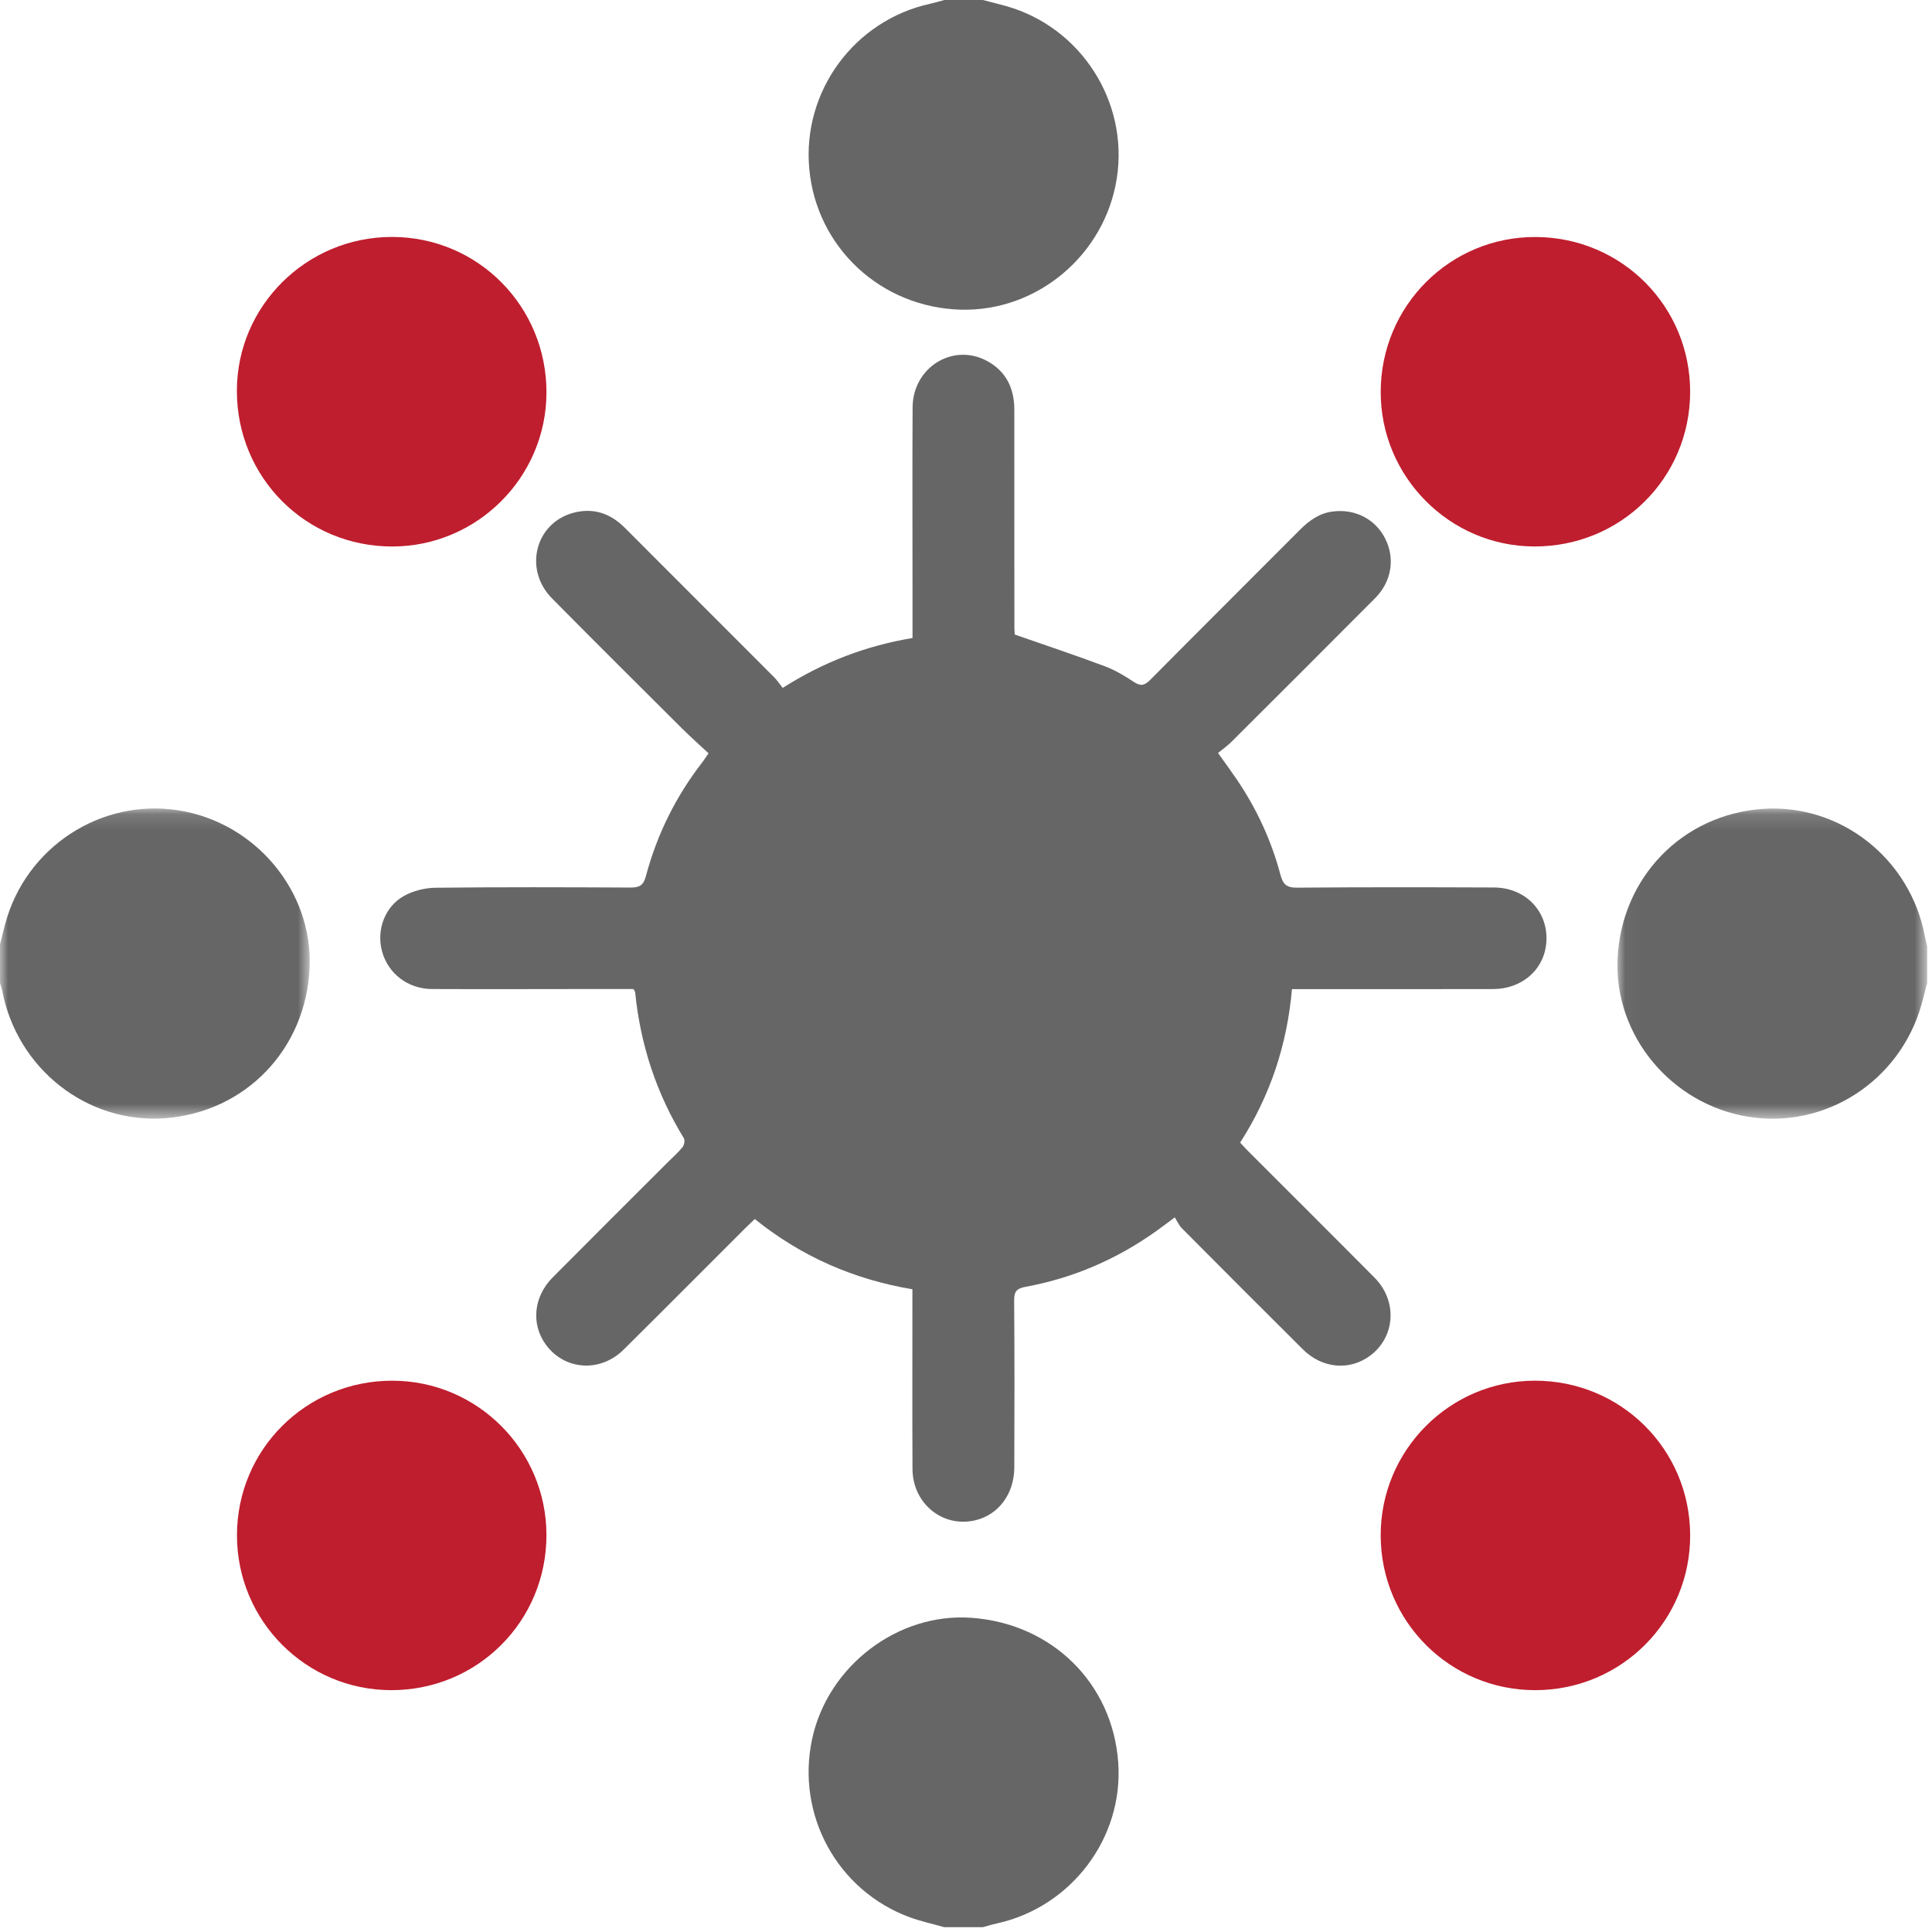
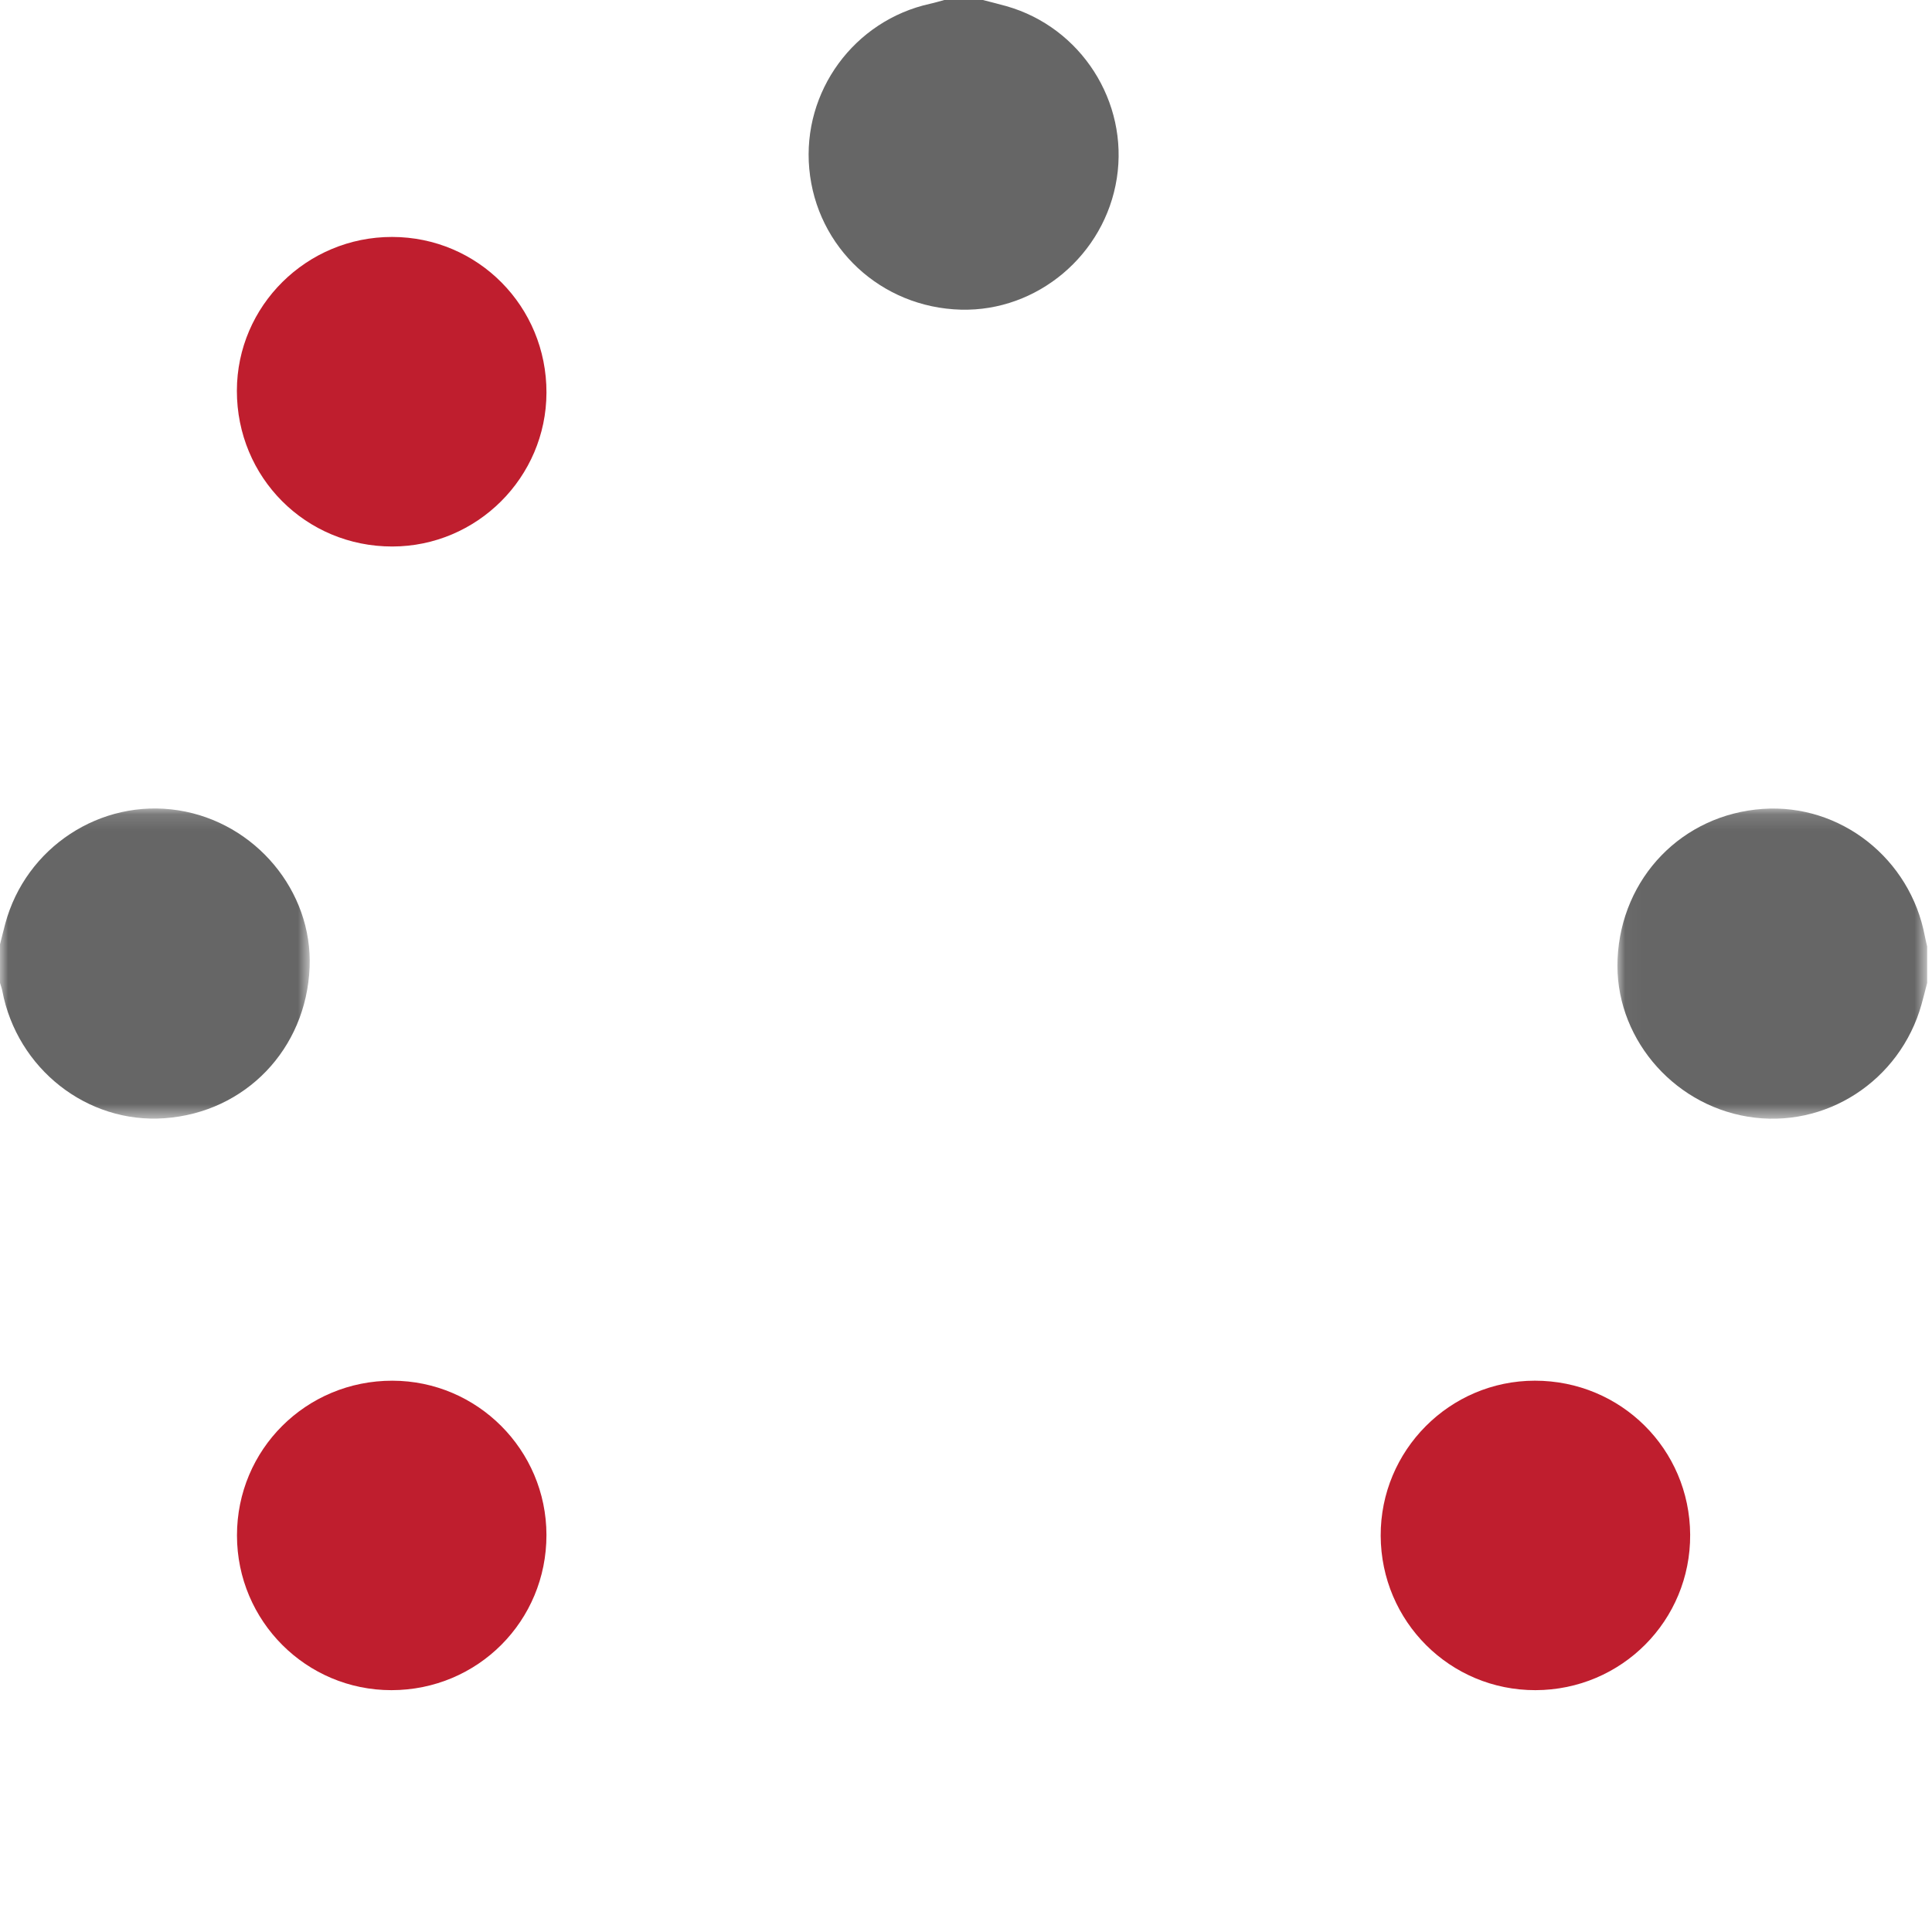
<svg xmlns="http://www.w3.org/2000/svg" xmlns:xlink="http://www.w3.org/1999/xlink" width="120px" height="120px" viewBox="0 0 120 120" version="1.1">
  <title>Group 21</title>
  <desc>Created with Sketch.</desc>
  <defs>
    <polygon id="path-1" points="0 0.142 19.239 0.142 19.239 19.406 0 19.406" />
    <polygon id="path-3" points="0.032 0.146 19.272 0.146 19.272 19.412 0.032 19.412" />
  </defs>
  <g id="Page-1" stroke="none" stroke-width="1" fill="none" fill-rule="evenodd">
    <g id="100-Basic-Element-Icons-Light-Copy" transform="translate(-813, -713)">
      <g id="Group-21" transform="translate(813, 713)">
        <g id="Group-3" opacity="0.6" transform="translate(0, 50.074)">
          <mask id="mask-2" fill="white">
            <use xlink:href="#path-1" />
          </mask>
          <g id="Clip-2" />
-           <path d="M-6.4171123e-05,8.579 C0.108,8.155 0.211,7.73 0.324,7.308 C1.597,2.555 6.252,-0.498 11.076,0.256 C15.857,1.004 19.425,5.27 19.231,10.006 C19.024,15.088 15.243,19.021 10.219,19.382 C5.411,19.727 1.062,16.31 0.142,11.468 C0.11,11.3 0.048,11.138 -6.4171123e-05,10.973 L-6.4171123e-05,8.579 Z" id="Fill-1" fill="#000000" mask="url(#mask-2)" />
+           <path d="M-6.4171123e-05,8.579 C0.108,8.155 0.211,7.73 0.324,7.308 C1.597,2.555 6.252,-0.498 11.076,0.256 C15.857,1.004 19.425,5.27 19.231,10.006 C19.024,15.088 15.243,19.021 10.219,19.382 C5.411,19.727 1.062,16.31 0.142,11.468 C0.11,11.3 0.048,11.138 -6.4171123e-05,10.973 L-6.4171123e-05,8.579 " id="Fill-1" fill="#000000" mask="url(#mask-2)" />
        </g>
        <g id="Group-6" opacity="0.6" transform="translate(100.428, 50.074)">
          <mask id="mask-4" fill="white">
            <use xlink:href="#path-3" />
          </mask>
          <g id="Clip-5" />
          <path d="M19.272,10.973 C19.156,11.416 19.046,11.862 18.923,12.303 C17.589,17.073 12.94,20.079 8.129,19.285 C3.35,18.495 -0.177,14.219 0.042,9.478 C0.274,4.432 4.06,0.521 9.052,0.169 C13.875,-0.171 18.225,3.246 19.129,8.082 C19.168,8.294 19.224,8.502 19.272,8.712 L19.272,10.973 Z" id="Fill-4" fill="#000000" mask="url(#mask-4)" />
        </g>
        <path d="M61.047,0 C61.534,0.127 62.023,0.244 62.507,0.381 C67.143,1.697 70.109,6.322 69.367,11.076 C68.627,15.825 64.432,19.359 59.683,19.234 C54.724,19.103 50.712,15.376 50.265,10.482 C49.825,5.677 53.053,1.271 57.77,0.234 C58.067,0.169 58.358,0.079 58.653,0 L61.047,0 Z" id="Fill-7" fill="#000000" opacity="0.6" />
-         <path d="M58.653,119.7 C57.934,119.497 57.199,119.34 56.501,119.083 C52.008,117.427 49.44,112.728 50.438,108.033 C51.409,103.473 55.771,100.15 60.348,100.485 C65.355,100.85 69.109,104.559 69.456,109.481 C69.786,114.153 66.548,118.445 61.928,119.466 C61.631,119.531 61.34,119.621 61.047,119.7 L58.653,119.7 Z" id="Fill-9" fill="#000000" opacity="0.6" />
-         <path d="M48.615,42.727 C51.165,41.105 53.798,40.111 56.678,39.628 L56.678,36.733 C56.678,32.92 56.661,29.108 56.684,25.296 C56.7,22.812 59.196,21.273 61.313,22.424 C62.499,23.069 63.001,24.125 63.001,25.45 C63,28.487 63.003,31.523 63.003,34.56 C63.004,36.045 63.003,37.53 63.006,39.015 C63.006,39.21 63.03,39.405 63.03,39.413 C64.972,40.091 66.814,40.705 68.631,41.385 C69.268,41.623 69.867,41.989 70.439,42.364 C70.858,42.639 71.099,42.574 71.441,42.229 C74.53,39.112 77.642,36.018 80.739,32.909 C81.318,32.328 81.951,31.872 82.786,31.769 C84.184,31.596 85.433,32.248 86.042,33.463 C86.656,34.686 86.438,36.117 85.423,37.14 C82.455,40.127 79.473,43.101 76.49,46.074 C76.241,46.323 75.947,46.528 75.655,46.769 C76.103,47.401 76.48,47.913 76.837,48.439 C78.063,50.253 78.971,52.219 79.531,54.334 C79.688,54.924 79.91,55.14 80.555,55.134 C84.633,55.1 88.712,55.106 92.79,55.123 C94.85,55.132 96.28,56.749 96.026,58.723 C95.822,60.296 94.478,61.427 92.752,61.432 C88.851,61.443 84.95,61.436 81.049,61.436 L80.247,61.436 C79.944,64.882 78.903,68.049 77.027,70.97 C77.204,71.158 77.364,71.336 77.532,71.505 C80.148,74.124 82.773,76.734 85.379,79.362 C86.81,80.805 86.669,83.036 85.104,84.201 C83.829,85.151 82.131,85.009 80.93,83.816 C78.414,81.317 75.91,78.806 73.41,76.291 C73.225,76.105 73.115,75.844 72.968,75.615 C72.464,75.988 72.149,76.228 71.826,76.458 C69.373,78.21 66.667,79.382 63.703,79.926 C63.161,80.026 62.985,80.205 62.99,80.771 C63.019,84.228 63.011,87.686 63,91.143 C62.995,92.778 62.037,94.068 60.606,94.421 C58.575,94.921 56.686,93.407 56.676,91.236 C56.66,87.801 56.672,84.365 56.671,80.929 L56.671,80.079 C53.035,79.466 49.781,78.052 46.882,75.716 C46.678,75.911 46.487,76.085 46.305,76.268 C43.78,78.79 41.266,81.322 38.73,83.832 C37.277,85.269 35.069,85.11 33.906,83.522 C32.978,82.253 33.132,80.548 34.326,79.345 C36.698,76.953 39.088,74.578 41.47,72.196 C41.783,71.883 42.121,71.589 42.398,71.246 C42.501,71.118 42.552,70.82 42.474,70.693 C40.761,67.905 39.777,64.878 39.45,61.63 C39.446,61.59 39.411,61.554 39.343,61.43 C38.51,61.43 37.63,61.43 36.75,61.43 C33.448,61.432 30.145,61.445 26.843,61.431 C25.336,61.425 24.106,60.474 23.729,59.089 C23.372,57.779 23.892,56.31 25.103,55.642 C25.676,55.326 26.397,55.146 27.054,55.139 C31.088,55.094 35.122,55.107 39.156,55.127 C39.698,55.129 39.96,55.009 40.114,54.431 C40.806,51.833 41.978,49.461 43.632,47.335 C43.74,47.197 43.83,47.046 44.008,46.787 C43.459,46.274 42.895,45.777 42.363,45.247 C39.663,42.558 36.958,39.871 34.279,37.159 C32.516,35.375 33.24,32.492 35.603,31.854 C36.842,31.52 37.91,31.878 38.816,32.789 C41.898,35.882 44.991,38.965 48.075,42.056 C48.262,42.243 48.41,42.47 48.615,42.727" id="Fill-11" fill="#000000" opacity="0.6" />
        <path d="M14.713,24.267 C14.719,18.996 19.046,14.71 24.356,14.717 C29.686,14.723 33.954,19.03 33.942,24.389 C33.93,29.647 29.628,33.94 24.366,33.944 C18.991,33.949 14.707,29.655 14.713,24.267" id="Fill-13" fill="#BF1E2E" />
-         <path d="M104.978,24.359 C104.962,29.704 100.659,33.961 95.289,33.942 C90.031,33.924 85.745,29.602 85.758,24.332 C85.772,18.974 90.085,14.682 95.416,14.721 C100.745,14.759 104.993,19.042 104.978,24.359" id="Fill-15" fill="#BF1E2E" />
        <path d="M95.371,104.979 C90.064,104.989 85.778,100.713 85.757,95.387 C85.737,90.086 90.042,85.758 95.334,85.757 C100.668,85.756 104.949,90 104.979,95.318 C105.009,100.655 100.72,104.968 95.371,104.979" id="Fill-17" fill="#BF1E2E" />
        <path d="M24.317,104.979 C19.02,104.984 14.724,100.685 14.719,95.374 C14.713,90.034 19.014,85.75 24.374,85.758 C29.644,85.765 33.931,90.054 33.941,95.331 C33.951,100.685 29.673,104.974 24.317,104.979" id="Fill-19" fill="#BF1E2E" />
      </g>
    </g>
  </g>
</svg>